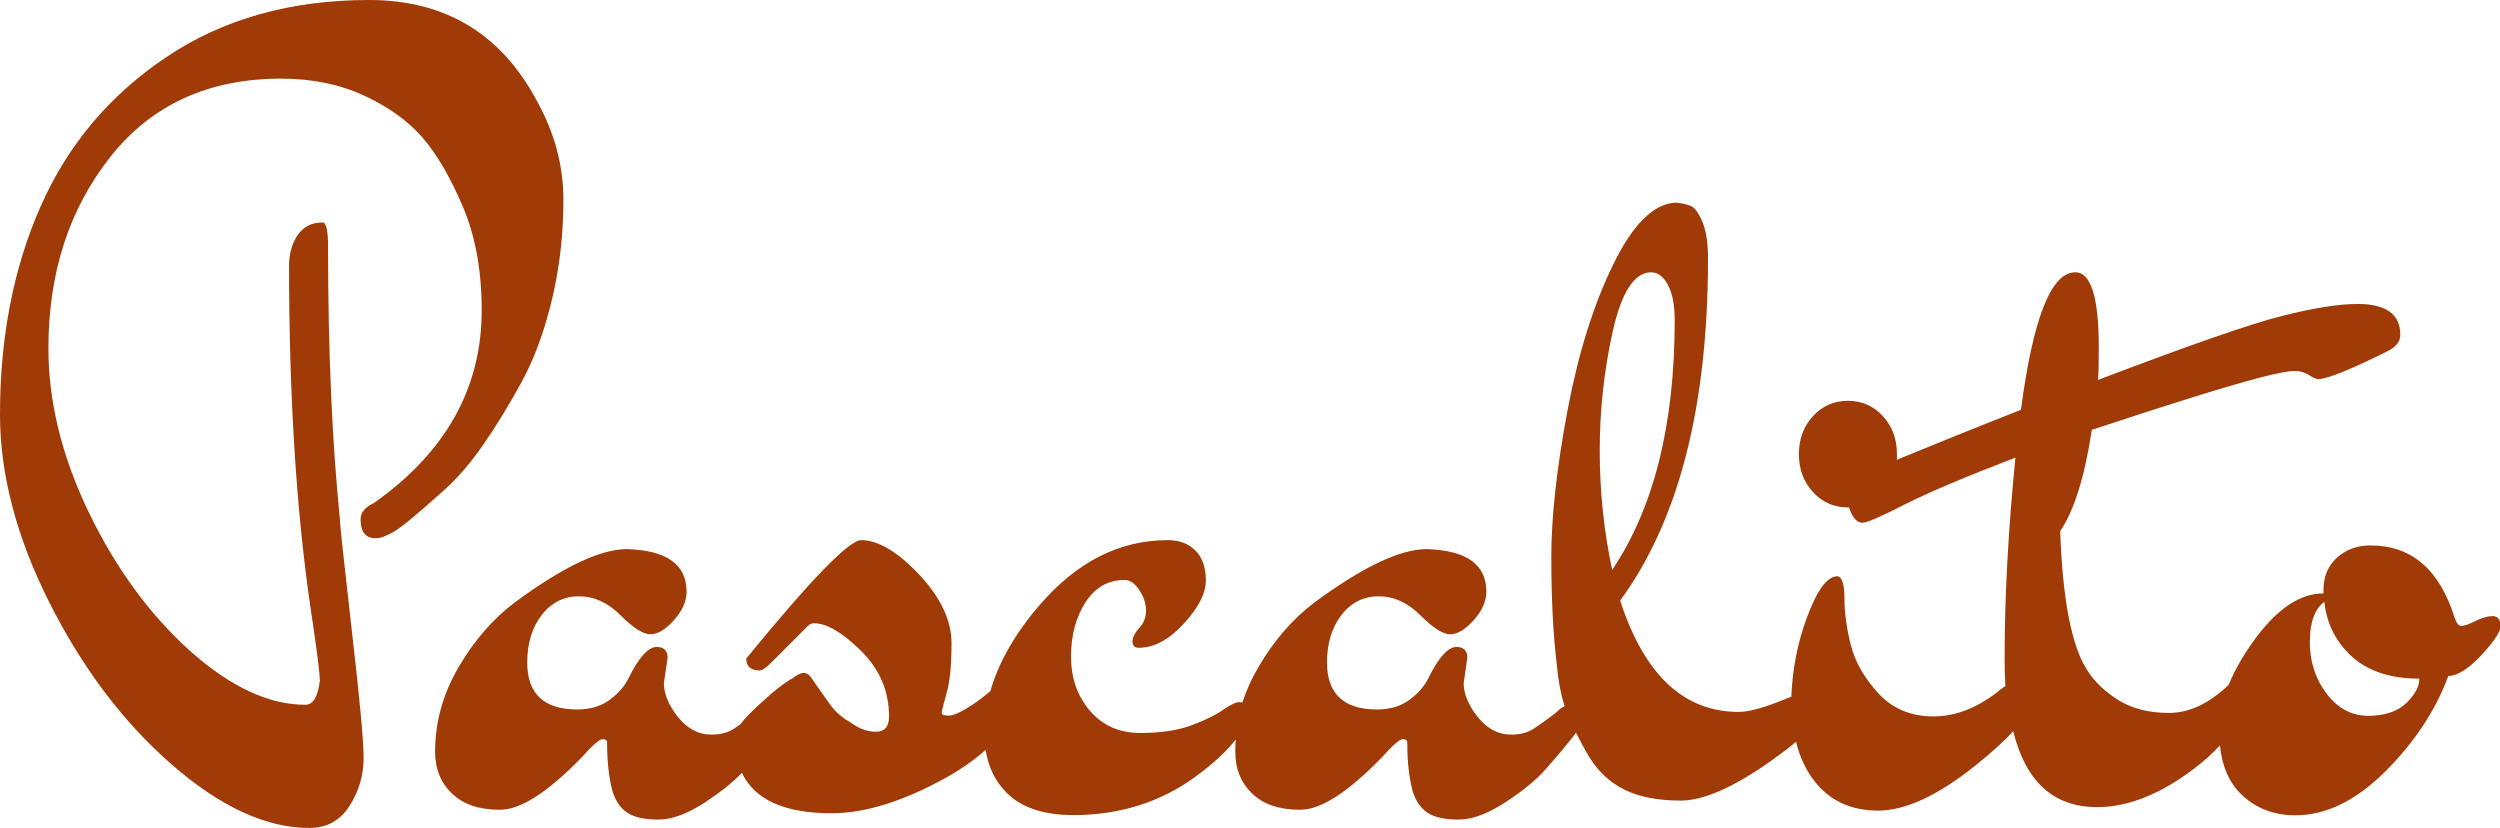
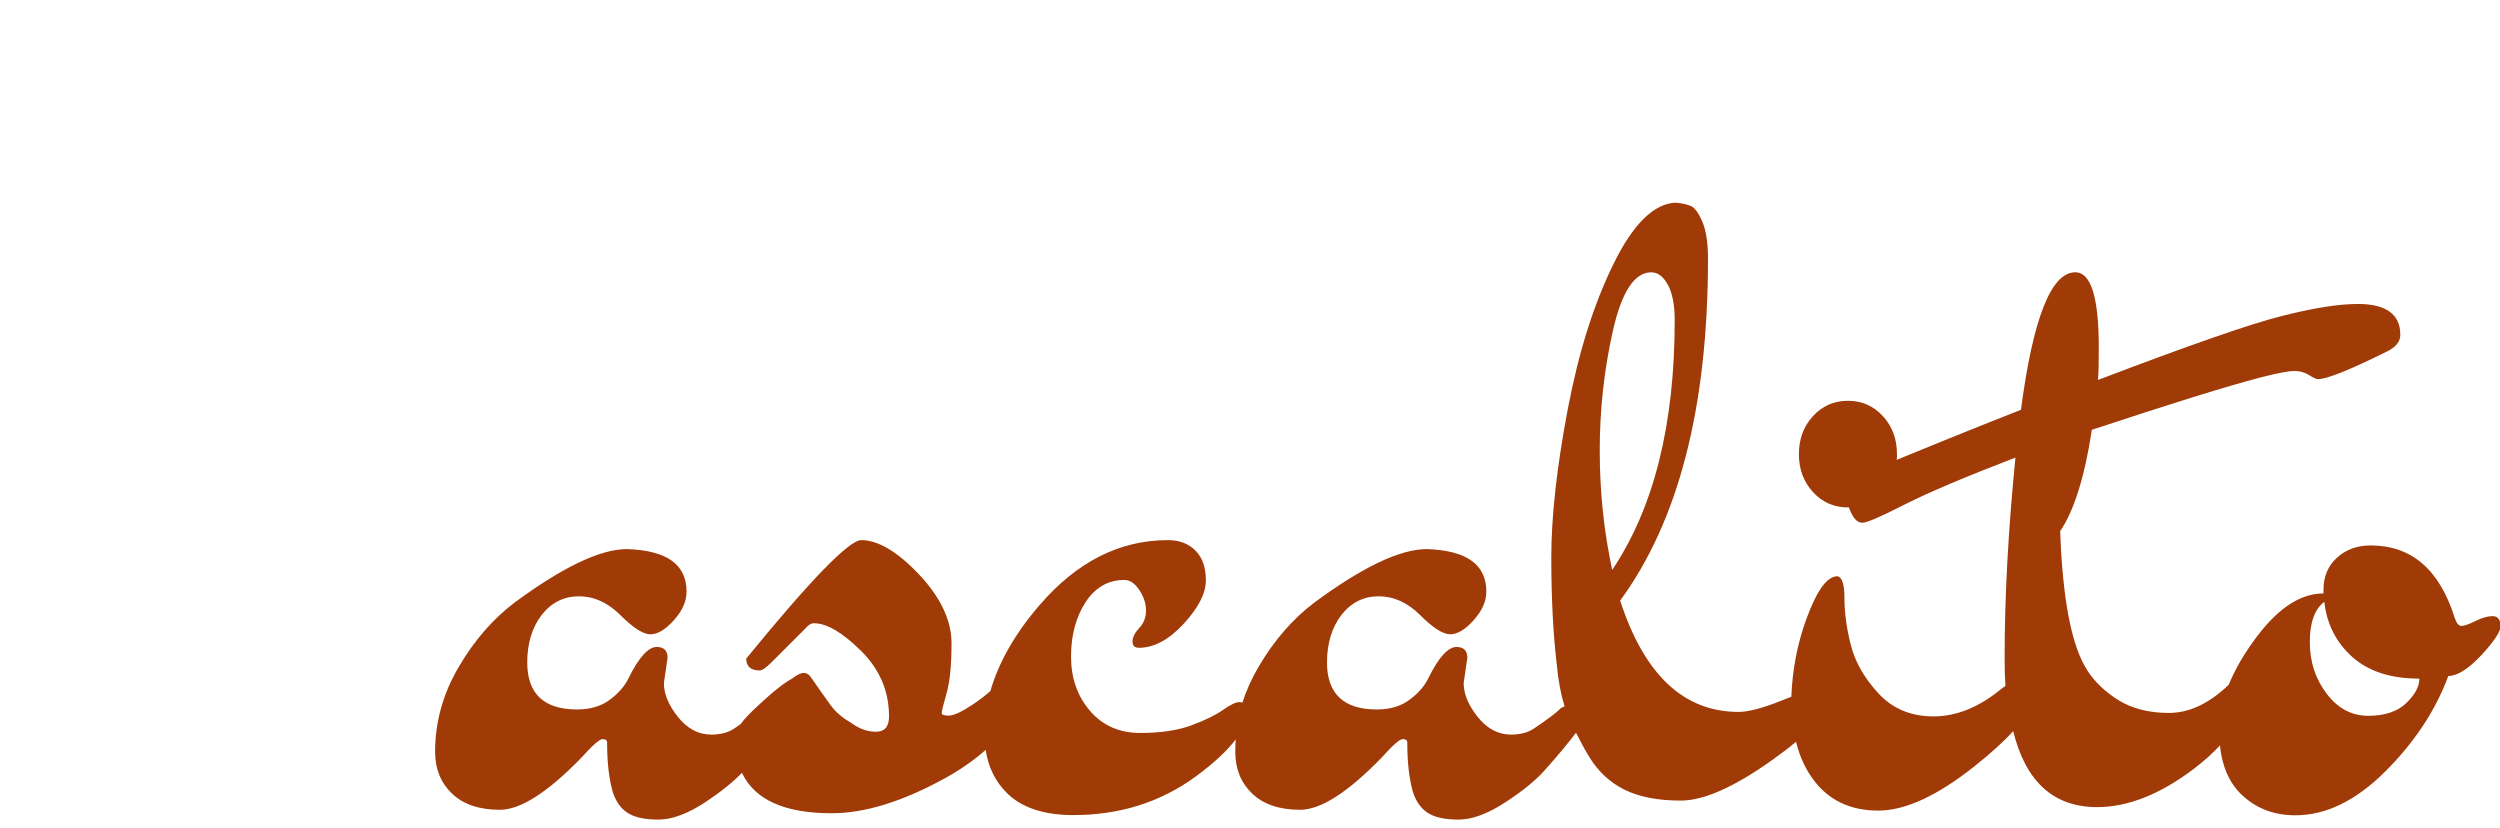
<svg xmlns="http://www.w3.org/2000/svg" version="1.1" id="Layer_1" x="0px" y="0px" viewBox="0 0 1223.8 405.3" style="enable-background:new 0 0 1223.8 405.3;" xml:space="preserve">
  <style type="text/css">
	.st0{fill:#A03A07;}
</style>
  <g>
-     <path class="st0" d="M236.7,217.5c6.3-9.1,12.6-19.4,18.8-30.8c6.2-11.4,11.1-24.9,14.8-40.5c3.7-15.6,5.5-31.8,5.5-48.5   c0-16.7-4.4-33-13.3-48.9C244.9,16.2,217.6,0,180.7,0c-38.4,0-71.5,9.3-99.2,27.9c-27.8,18.6-48.3,43-61.6,73.1   C6.6,131.1,0,165.1,0,202.9c0,29.2,8,59.9,24.1,91.9c16.1,32,36,58.5,59.8,79.3c23.8,20.8,46.3,31.2,67.5,31.2   c8.6,0,15.1-3.6,19.7-10.8c4.6-7.2,6.9-15,6.9-23.3c0-8.3-1.9-29.2-5.8-62.7c-3.8-33.5-5.8-51.6-5.8-54.3   c-3.8-37.5-5.8-81.9-5.8-133.3c0-8-0.9-12-2.7-12c-5.3,0-9.4,2.1-12.2,6.2c-2.8,4.1-4.2,9.2-4.2,15.1c0,62.6,3.4,117.7,10.2,165.2   c2.9,19.2,4.6,31.7,4.9,37.6c-0.9,8-3.3,12-7.1,12c-18,0-36.8-8.8-56.5-26.4c-19.6-17.6-36.1-40.1-49.4-67.5   c-13.3-27.5-19.9-54.3-19.9-80.6c0-36.9,10.1-68.1,30.3-93.7c20.2-25.5,48.1-38.3,83.5-38.3c15.1,0,28.6,2.7,40.5,8.2   c12,5.5,21.5,12.3,28.6,20.4c7.1,8.1,13.7,19.4,19.9,33.9c6.2,14.5,9.3,31.4,9.3,50.9c0,38.1-17.6,69.5-52.7,94.3   c-4.4,2.1-6.6,4.7-6.6,8c0,6.2,2.5,9.3,7.5,9.3c2.1,0,4.9-1,8.6-3.1c3.7-2.1,11.6-8.6,23.7-19.5   C223.7,234.5,230.4,226.6,236.7,217.5z" />
    <path class="st0" d="M1220.2,301.6c-2.4,0-5.2,0.8-8.4,2.4c-3.3,1.6-5.5,2.4-6.9,2.4c-1.3,0-2.4-1.3-3.3-4   c-7.4-23.6-21.1-35.4-41.2-35.4c-6.5,0-12,2-16.4,6c-4.4,4-6.6,9.2-6.6,15.7v1.8c-11.8,0-23.3,7.9-34.5,23.7   c-5.2,7.2-9.1,14.2-11.9,21c-0.2,0.2-0.3,0.3-0.5,0.5c-9.5,8.9-19,13.3-28.8,13.3c-9.7,0-17.9-2.1-24.6-6.2   c-6.6-4.1-11.7-9-15.3-14.6c-7.7-11.8-12.1-34.5-13.3-68.2c6.8-10,12-26.6,15.5-49.6c38.4-12.7,66-21.3,82.8-25.7   c8.3-2.1,13.7-3.1,16.4-3.1c2.7,0,5,0.7,7.1,2c2.1,1.3,3.5,2,4.4,2c4.4,0,15.8-4.6,34.1-13.7c4.1-2.1,6.2-4.7,6.2-8   c0-10-6.9-15.1-20.8-15.1c-9.2,0-21.4,1.9-36.8,5.8c-15.4,3.8-45.5,14.3-90.4,31.4c0.3-3.5,0.4-8.9,0.4-15.9   c0-24.5-3.8-36.8-11.5-36.8c-11.8,0-20.7,22.4-26.6,67.3c-26.1,10.3-46.3,18.5-60.8,24.5c0.1-0.9,0.1-1.9,0.1-2.8   c0-7.4-2.3-13.6-6.9-18.6c-4.6-5-10.3-7.5-17.1-7.5c-6.8,0-12.5,2.5-17.1,7.5c-4.6,5-6.9,11.2-6.9,18.6c0,7.4,2.3,13.6,6.9,18.6   c4.6,5,10.3,7.5,17.1,7.5c0.2,0,0.3,0,0.5,0c0.3,1,0.8,2.1,1.3,3.1c1.5,3,3.3,4.4,5.3,4.4c2.1,0,8.9-2.9,20.6-8.9   c11.7-5.9,29.8-13.6,54.3-23c-3.5,35.1-5.3,67.9-5.3,98.3c0,4.7,0.1,9.2,0.4,13.5c-0.7,0.4-1.4,1-2.2,1.6   c-10.9,8.9-21.9,13.3-33,13.3c-11.1,0-20.1-3.8-27-11.3c-6.9-7.5-11.4-15.4-13.5-23.7c-2.1-8.3-3.1-15.9-3.1-22.8   c0-6.9-1.2-10.6-3.5-10.8c-5,0-10,6.9-15.1,20.8c-4.5,12.3-6.9,25.1-7.4,38.2c-1.7,0.6-3.5,1.3-5.4,2.1c-8.9,3.5-15.7,5.3-20.4,5.3   c-26.9,0-46.2-18.2-58-54.5c28.6-39,43-94.8,43-167.4c0-8-1-14.1-2.9-18.4c-1.9-4.3-3.8-6.8-5.8-7.5c-1.9-0.7-4.4-1.3-7.3-1.5   c-10.6,0.6-20.8,10.6-30.3,30.1c-9.6,19.5-17.1,43.3-22.4,71.3c-5.3,28.1-8,52.1-8,72.2c0,20.1,0.9,37.6,2.7,52.7   c0.7,7.7,2,14.5,3.8,20.3c-1.1,0.4-2,0.9-2.6,1.6c-1.6,1.6-5.7,4.7-12.2,9.1c-3,2.1-6.8,3.1-11.5,3.1c-6.2,0-11.6-2.9-16.2-8.6   c-4.6-5.8-6.9-11.3-6.9-16.6l1.8-12.4c0-3.5-1.8-5.3-5.3-5.3c-4.1,0-8.7,5-13.7,15.1c-1.8,3.8-4.8,7.4-9.1,10.6   c-4.3,3.3-9.7,4.9-16.2,4.9c-16.2,0-24.4-7.7-24.4-23c0-9.4,2.4-17.2,7.1-23.3c4.7-6,10.8-9.1,18.2-9.1c7.4,0,14.2,3.1,20.4,9.3   c6.2,6.2,11.1,9.3,14.6,9.3c3.5,0,7.4-2.3,11.5-6.9c4.1-4.6,6.2-9.2,6.2-14c0-13.3-9.7-20.2-29.2-20.8c-13,0-31.3,8.7-54.9,26.1   c-10.6,8-19.8,18.5-27.5,31.7c-3.3,5.6-5.9,11.4-7.8,17.3c-0.5-0.1-1-0.2-1.5-0.2c-1.8,0-4.4,1.3-8,3.8c-3.5,2.5-8.6,5-15.3,7.5   c-6.6,2.5-15.1,3.8-25.2,3.8c-10.2,0-18.4-3.6-24.6-10.8c-6.2-7.2-9.3-16.1-9.3-26.6c0-10.5,2.4-19.3,7.1-26.6   c4.7-7.2,11.1-10.9,19-10.9c2.7,0,5.1,1.6,7.3,4.9c2.2,3.3,3.3,6.6,3.3,10c0,3.4-1.1,6.3-3.3,8.6c-2.2,2.4-3.3,4.6-3.3,6.6   c0,2.1,1,3.1,3.1,3.1c7.4,0,14.7-3.9,21.9-11.7c7.2-7.8,10.9-14.9,10.9-21.3c0-6.3-1.7-11.2-5.1-14.6c-3.4-3.4-7.9-5.1-13.5-5.1   c-23.6,0-44.5,10.6-62.7,31.7c-12.1,14-20.1,28.1-24.2,42.2c-2.5,2.2-5.5,4.5-8.8,6.7c-5.3,3.5-9.2,5.3-11.5,5.3   c-2.4,0-3.5-0.4-3.5-1.3c0-0.9,0.8-4.1,2.4-9.7c1.6-5.6,2.4-13.7,2.4-24.4c0-11.2-5.3-22.4-15.9-33.7   c-10.6-11.2-20.1-16.8-28.3-16.8c-5.9,0-24.7,19.3-56.3,58c0,3.8,2.2,5.8,6.6,5.8c1.2,0,3.1-1.3,5.8-4l16.4-16.4   c1.5-1.8,2.9-2.7,4.4-2.7c6.2,0,13.9,4.5,23,13.5c9.1,9,13.7,19.7,13.7,32.1c0,5-2.1,7.5-6.4,7.5c-4.3,0-8.3-1.5-12.2-4.4   c-2.1-1.2-3.9-2.4-5.5-3.8c-1.6-1.3-3.2-3-4.7-5.1c-1.5-2.1-2.7-3.7-3.5-4.9c-0.9-1.2-1.9-2.7-3.1-4.4c-1.2-1.8-2.2-3.2-3.1-4.4   c-0.9-1.2-2-1.8-3.3-1.8c-1.3,0-3.2,0.9-5.5,2.7c-3.5,1.8-9.2,6.2-16.8,13.3c-3.7,3.4-6.6,6.4-8.5,9c-1,0.7-1.9,1.4-3,2.1   c-3,2.1-6.8,3.1-11.5,3.1c-6.2,0-11.6-2.9-16.2-8.6c-4.6-5.8-6.9-11.3-6.9-16.6l1.8-12.4c0-3.5-1.8-5.3-5.3-5.3   c-4.1,0-8.7,5-13.7,15.1c-1.8,3.8-4.8,7.4-9.1,10.6c-4.3,3.3-9.7,4.9-16.2,4.9c-16.2,0-24.4-7.7-24.4-23c0-9.4,2.4-17.2,7.1-23.3   c4.7-6,10.8-9.1,18.2-9.1c7.4,0,14.2,3.1,20.4,9.3c6.2,6.2,11.1,9.3,14.6,9.3c3.5,0,7.4-2.3,11.5-6.9c4.1-4.6,6.2-9.2,6.2-14   c0-13.3-9.7-20.2-29.2-20.8c-13,0-31.3,8.7-54.9,26.1c-10.6,8-19.8,18.5-27.5,31.7c-7.7,13.1-11.5,27-11.5,41.4   c0,8.3,2.7,15.1,8.2,20.4c5.5,5.3,13.3,8,23.5,8c10.2,0,23.5-8.6,40.1-25.7c5.3-5.9,8.7-8.9,10.2-8.9c1.5,0,2.2,0.6,2.2,1.8   c0,9.5,0.9,17.4,2.7,23.9c1.5,4.7,3.9,8.2,7.3,10.4c3.4,2.2,8.4,3.3,15.1,3.3c6.6,0,14.2-2.8,22.8-8.4c7.7-5.1,13.7-9.9,18.1-14.5   c6.2,13.2,20.9,19.8,43.9,19.8c16.2,0,34.7-5.7,55.4-17.1c7.5-4.1,14.2-8.8,20-13.9c1.3,8.4,4.7,15.4,10.3,21   c7.2,7.2,18.1,10.9,32.6,10.9c22.7,0,42.7-6.3,59.8-18.8c8.9-6.5,15.4-12.6,19.7-18.2c-0.1,2-0.2,4-0.2,6c0,8.3,2.7,15.1,8.2,20.4   c5.5,5.3,13.3,8,23.5,8c10.2,0,23.5-8.6,40.1-25.7c5.3-5.9,8.7-8.9,10.2-8.9c1.5,0,2.2,0.6,2.2,1.8c0,9.5,0.9,17.4,2.7,23.9   c1.5,4.7,3.9,8.2,7.3,10.4c3.4,2.2,8.4,3.3,15.1,3.3c6.6,0,14.2-2.8,22.8-8.4c8.6-5.6,15.1-10.9,19.5-15.9   c6.7-7.5,11.7-13.6,15.2-18.2c2,4,4.2,8.1,6.7,12.2c4.3,6.9,10,12.2,17.1,15.7c7.1,3.5,16.2,5.3,27.5,5.3   c11.2,0,26.1-6.6,44.5-19.7c4.5-3.2,8.5-6.2,11.9-9.1c1.8,7.4,4.8,13.9,9.2,19.5c7.4,9.4,17.7,14.2,31,14.2   c13.3,0,29.1-7.3,47.4-21.9c8-6.4,14.2-12,18.7-17c6.1,24.8,19.8,37.2,41.1,37.2c15.1,0,30.9-6.3,47.4-18.8   c5-3.8,9.2-7.6,12.7-11.4c1,10.1,4.5,18.1,10.3,23.8c7.1,6.9,15.9,10.4,26.6,10.4c15.1,0,29.7-7.2,44.1-21.5   c14.3-14.3,24.6-29.9,30.8-46.7c4.4,0,9.8-3.4,16.2-10.2c6.3-6.8,9.5-11.7,9.5-14.6C1223.8,303.1,1222.6,301.6,1220.2,301.6z    M783.1,220.6c0-19.8,2.1-39.3,6.4-58.5c4.3-19.2,10.6-28.8,18.8-28.8c3.2,0,6,2.1,8.2,6.2c2.2,4.1,3.3,9.9,3.3,17.3   c0,51.1-10.2,91.8-30.6,122.2C785.1,259.9,783.1,240.4,783.1,220.6z M1177.9,344.2c-4.3,4.1-10.5,6.2-18.6,6.2   c-8.1,0-14.9-3.6-20.4-10.9c-5.5-7.2-8.2-15.6-8.2-25.2c0-9.6,2.4-16.2,7.1-19.7c1.2,10.9,5.8,19.9,13.7,27   c8,7.1,18.9,10.6,32.8,10.6C1184.4,336,1182.2,340,1177.9,344.2z" />
  </g>
</svg>